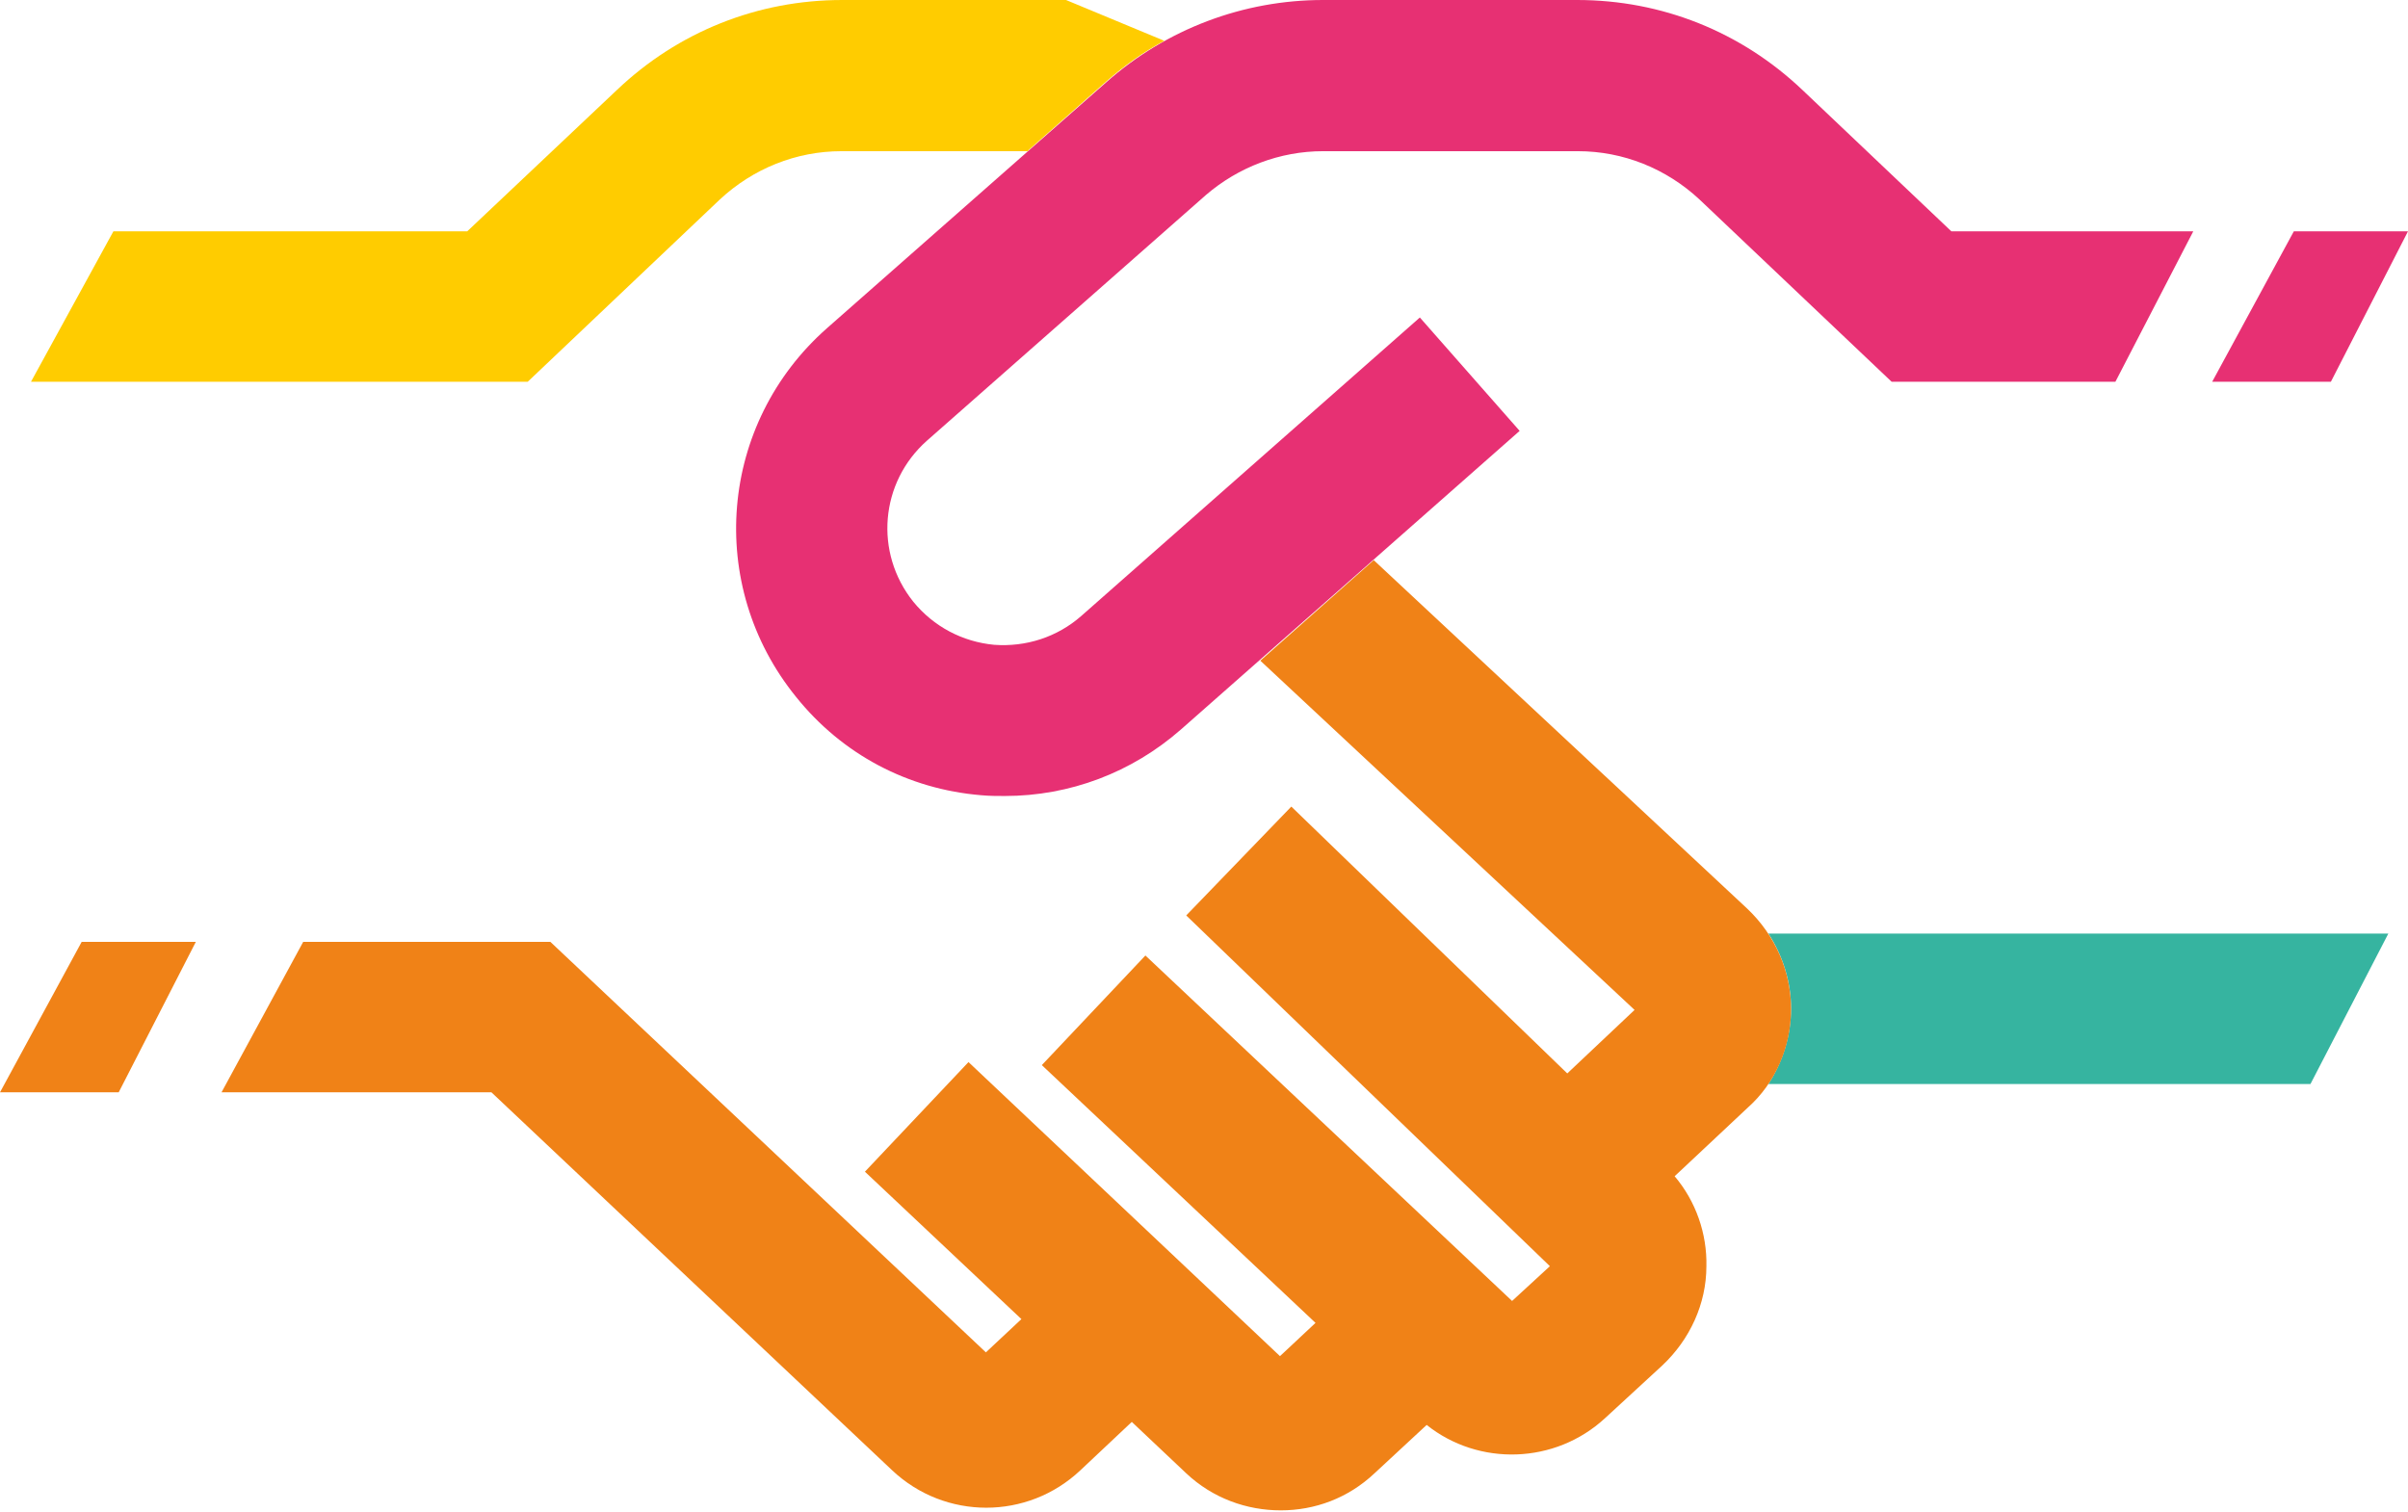
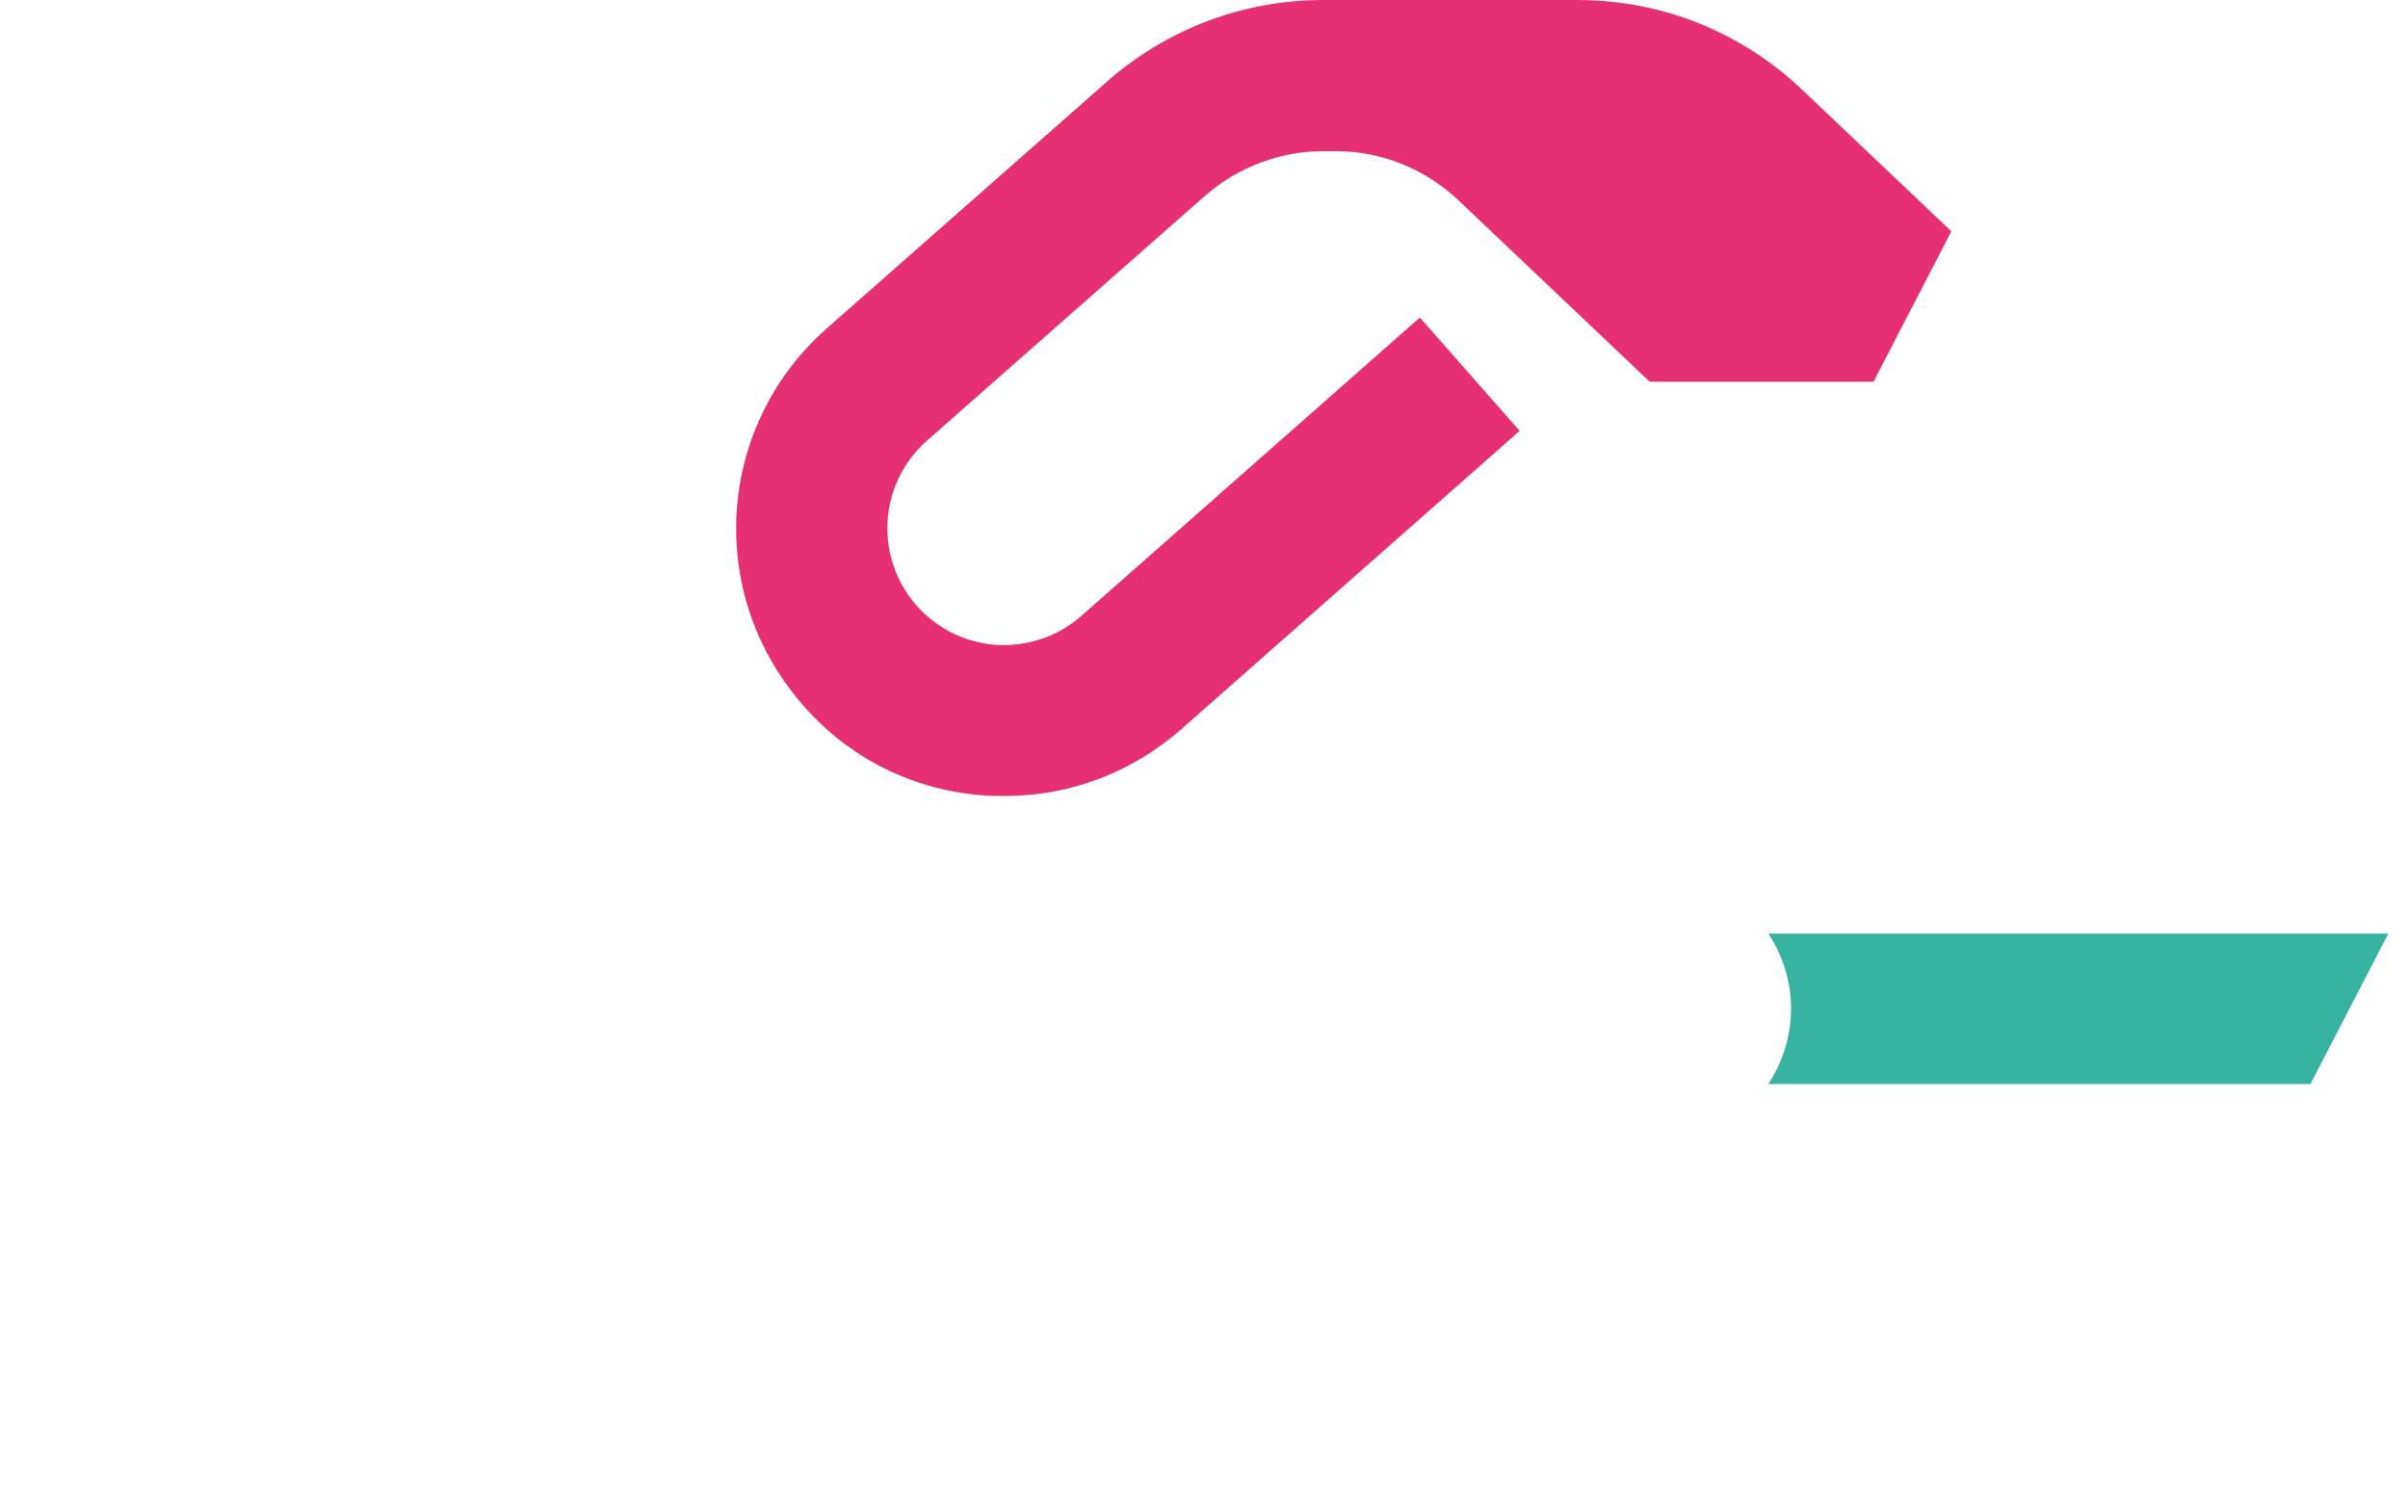
<svg xmlns="http://www.w3.org/2000/svg" version="1.1" id="Livello_2" x="0px" y="0px" viewBox="0 0 318.5 200" style="enable-background:new 0 0 318.5 200;" xml:space="preserve">
  <style type="text/css">
	.st0{fill:#E73073;}
	.st1{fill:#36B4A0;}
	.st2{fill:#FFCC00;}
	.st3{fill:#F08217;}
</style>
  <g>
    <g>
      <g>
-         <path class="st0" d="M132.9,105.3c-1,0-2,0-3.1-0.1c-9.7-0.8-18.4-5.4-24.5-13c-12-14.8-10.2-36.2,4.1-48.8l36.9-32.5     C154.3,3.8,164.5,0,175,0h33.6c11.2,0,21.7,4.2,29.8,11.9l19.7,18.7h32l-10.3,19.9h-29.6l-25.4-24.1c-4.4-4.1-10.1-6.4-16.1-6.4     H175c-5.7,0-11.2,2.1-15.5,5.8l-36.9,32.5c-6.2,5.5-7,14.8-1.8,21.3c2.7,3.3,6.5,5.3,10.7,5.7c4.2,0.3,8.3-1,11.5-3.8L187.8,42     L201,57l-44.8,39.5C149.7,102.2,141.5,105.3,132.9,105.3z" />
+         <path class="st0" d="M132.9,105.3c-1,0-2,0-3.1-0.1c-9.7-0.8-18.4-5.4-24.5-13c-12-14.8-10.2-36.2,4.1-48.8l36.9-32.5     C154.3,3.8,164.5,0,175,0h33.6c11.2,0,21.7,4.2,29.8,11.9l19.7,18.7l-10.3,19.9h-29.6l-25.4-24.1c-4.4-4.1-10.1-6.4-16.1-6.4     H175c-5.7,0-11.2,2.1-15.5,5.8l-36.9,32.5c-6.2,5.5-7,14.8-1.8,21.3c2.7,3.3,6.5,5.3,10.7,5.7c4.2,0.3,8.3-1,11.5-3.8L187.8,42     L201,57l-44.8,39.5C149.7,102.2,141.5,105.3,132.9,105.3z" />
      </g>
-       <polygon class="st0" points="292.6,50.5 308.3,50.5 318.5,30.6 303.4,30.6   " />
    </g>
    <path class="st1" d="M233.9,123.5c1.9,2.9,3,6.4,3,9.9c0,3.6-1.1,7.1-3,10h71.7l10.3-19.9H233.9z" />
-     <path class="st2" d="M136,19.9l10.3-9.1c2.4-2.1,4.9-3.9,7.7-5.4L141,0h-29.6c-11.2,0-21.7,4.2-29.8,11.9L61.8,30.6H15L4.1,50.5   h65.7l25.4-24.1c4.4-4.1,10.1-6.4,16.1-6.4H136z" />
    <g>
-       <path class="st3" d="M236.9,133.5c0-5-2.1-9.8-5.8-13.3l-49.4-46.1l-15,13.3l49.5,46.2l-8.9,8.4l-36.5-35.3l-13.9,14.4l48.1,46.4    l-5,4.6l-48.5-45.7l-13.7,14.5L174,175l-4.7,4.4l-7.2-6.8c0,0,0,0,0,0l0,0l-34-32.1L114.4,155l20.7,19.5l-4.7,4.4l-57.6-54.3H40.1    l-10.8,19.9H65l53,50c7,6.6,17.9,6.6,24.9,0l6.8-6.4l7.2,6.8c3.5,3.3,8,4.9,12.5,4.9c4.5,0,8.9-1.6,12.4-4.9l6.9-6.4    c6.9,5.5,17,5.2,23.6-0.9l7.6-7c3.6-3.4,5.8-8.1,5.8-13.1c0.1-4.3-1.4-8.6-4.2-11.9l9.7-9.1C234.8,143.3,236.9,138.5,236.9,133.5z    " />
-       <polygon class="st3" points="0,144.5 15.7,144.5 25.9,124.6 10.8,124.6   " />
-     </g>
+       </g>
  </g>
</svg>